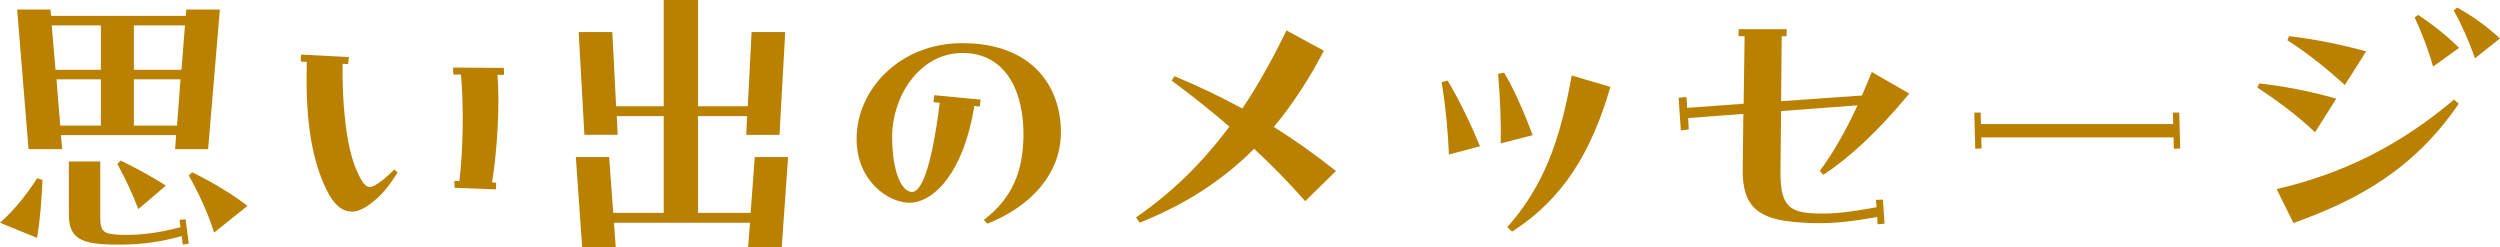
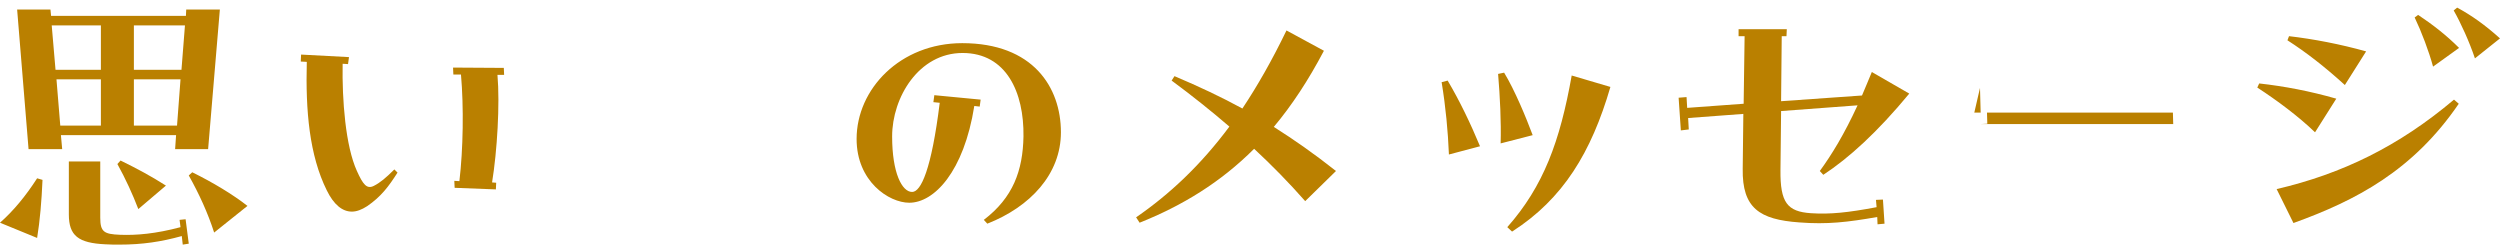
<svg xmlns="http://www.w3.org/2000/svg" id="_レイヤー_2" data-name="レイヤー 2" width="394" height="39" viewBox="0 0 394 39">
  <defs>
    <style>
      .cls-1 {
        fill: #ba8000;
        stroke-width: 0px;
      }
    </style>
  </defs>
  <g id="_わく" data-name="わく">
    <g>
      <path class="cls-1" d="M0,35.1c2.1-1.85,4.05-4.2,5.85-7l.85.25c-.15,3.4-.4,6.4-.85,9.15l-5.85-2.4ZM2.7,1.5h5.25l.1,1h21.25l.05-1h5.3l-1.85,22h-5.2l.15-2.2H9.6l.2,2.2h-5.3L2.7,1.5ZM15.9,11v-7h-7.75l.6,7h7.15ZM15.9,19.8v-7.3h-7l.6,7.3h6.4ZM10.85,33.8v-8.35h4.95v8.85c0,2.25.6,2.6,3.1,2.7,2.6.1,5.6-.15,9.55-1.2l-.15-1.15.95-.1.5,3.85-.95.15-.15-1.35c-3.25.9-6.2,1.35-9.85,1.35-.7,0-1.45,0-2.2-.05-4.25-.2-5.75-1.35-5.75-4.7ZM18.5,25.85l.5-.55c2.65,1.3,4.8,2.45,7.15,3.95l-4.35,3.7c-.9-2.35-2-4.75-3.3-7.1ZM28.6,11l.55-7h-8.05v7h7.5ZM27.9,19.8l.55-7.3h-7.35v7.3h6.8ZM29.75,27.65l.55-.5c3.25,1.6,6.4,3.5,8.7,5.3l-5.25,4.2c-1-3.1-2.35-6.05-4-9Z" />
      <path class="cls-1" d="M55.45,33.35c-1.5,0-2.85-1.1-3.95-3.35-2.75-5.55-3.35-12.55-3.15-20.25l-.95-.05.05-1.1,7.55.4-.15,1.1-.85-.05c-.1,5.7.45,12.95,2.25,16.9.95,2.1,1.55,2.9,2.65,2.35,1-.5,1.9-1.25,3.25-2.6l.5.5c-1.4,2.2-2.6,3.8-4.8,5.3-.85.55-1.65.85-2.4.85ZM71.65,29.6l-.05-1.1.8.05c.6-5.05.7-11.7.25-16.8h-1.2l-.05-1.1,8,.05.05,1.1h-1.05c.4,4.6-.05,12.05-.85,16.95l.65.05-.05,1.05-6.5-.25Z" />
-       <path class="cls-1" d="M90.75,24.75h5.25l.65,8.8h7.95v-15.25h-7.4l.15,2.95h-5.25l-.9-16.2h5.3l.6,11.7h7.5V0h5.4v16.75h7.85l.6-11.7h5.3l-.9,16.2h-5.25l.15-2.95h-7.75v15.25h8.3l.65-8.8h5.25l-1,14.25h-5.3l.3-3.9h-21.45l.3,3.9h-5.3l-1-14.25Z" />
      <path class="cls-1" d="M155.05,34.65c4.6-3.5,6.15-7.75,6.25-13.15.1-6.95-2.7-13.15-9.6-13.15s-11.1,7-11.1,13.15c0,5.75,1.55,8.75,3.15,8.75,1.4,0,3.05-3.55,4.35-14.05l-1-.1.15-1.1,7.3.7-.15,1.1-.85-.1c-1.65,10.4-6.35,15.25-10.25,15.25-3.2,0-8.3-3.35-8.3-10.05,0-7.85,6.85-15.1,16.65-15.1,11.15,0,15.55,6.95,15.55,14.05,0,6.6-4.85,11.75-11.6,14.4l-.55-.6Z" />
      <path class="cls-1" d="M179.05,34.25c5.3-3.65,10.2-8.25,14.7-14.3-2.85-2.45-5.85-4.85-9.1-7.25l.45-.7c3.9,1.65,7.4,3.3,10.7,5.1,2.4-3.6,4.7-7.65,6.95-12.3l5.9,3.2c-2.45,4.65-5.05,8.6-7.9,12,3.25,2.05,6.45,4.3,9.8,6.95l-4.85,4.75c-2.6-2.95-5.25-5.65-8.05-8.25-5.3,5.3-11.3,8.95-18.05,11.65l-.55-.85Z" />
      <path class="cls-1" d="M227.2,12.95l.95-.25c1.9,3.2,3.6,6.75,5.1,10.35l-4.9,1.3c-.15-3.65-.5-7.45-1.15-11.4ZM236.1,11.65l.95-.2c1.7,2.8,3.45,7.05,4.5,9.85l-5.05,1.3c.1-3.4-.1-7.35-.4-10.95ZM237.55,35.8c5.7-6.45,8.3-13.5,10.15-23.9l6.1,1.8c-3,10.3-7.45,17.65-15.5,22.8l-.75-.7Z" />
      <path class="cls-1" d="M264.55,15.4l1.25-.1.1,1.7,8.9-.65.15-10.65h-.95v-1.1h7.6l-.05,1.1h-.75l-.1,10.25,12.75-.9c.5-1.15,1-2.4,1.55-3.7l5.9,3.4c-5,6.05-9.5,10.15-13.55,12.8l-.55-.6c1.9-2.6,3.85-5.8,5.95-10.35l-12.05.9-.1,9.3c-.05,5.1,1.05,6.55,4.8,6.8,3.05.2,5.85-.1,10.35-.95l-.1-1.15,1.1-.05.25,3.8-1.1.1-.05-1.15c-4.6.8-7.85,1.2-12.3.85-6.25-.45-9-2.25-8.9-8.45l.1-8.65-8.7.65.1,1.8-1.25.15-.35-5.15Z" />
-       <path class="cls-1" d="M311.15,17.75h1l.05,1.8h30.3l-.05-1.8h1l.15,5.65-1,.05-.05-1.8h-30.3l.05,1.75-1,.05-.15-5.7Z" />
+       <path class="cls-1" d="M311.15,17.75h1l.05,1.8h30.3l-.05-1.8h1h-30.3l.05,1.75-1,.05-.15-5.7Z" />
      <path class="cls-1" d="M355.75,13.8l.3-.65c4,.45,7.95,1.2,12.15,2.4l-3.35,5.3c-2.6-2.5-5.95-5-9.1-7.05ZM358.8,29.8c10.3-2.4,19.25-6.75,27.95-14.1l.75.65c-7.2,10.55-16.2,15.25-26.05,18.8l-2.65-5.35ZM360.5,6.35l.25-.65c3.85.45,8.05,1.25,12.15,2.4l-3.35,5.3c-3.25-2.95-6.1-5.15-9.05-7.05ZM380.55,2.75l.55-.4c2.25,1.5,4.4,3.15,6.45,5.2l-4.1,2.95c-.65-2.4-1.8-5.45-2.9-7.75ZM386.7,1.65l.55-.45c2.3,1.25,4.35,2.7,6.75,4.85l-3.95,3.15c-.85-2.55-2.25-5.65-3.35-7.55Z" />
    </g>
  </g>
</svg>